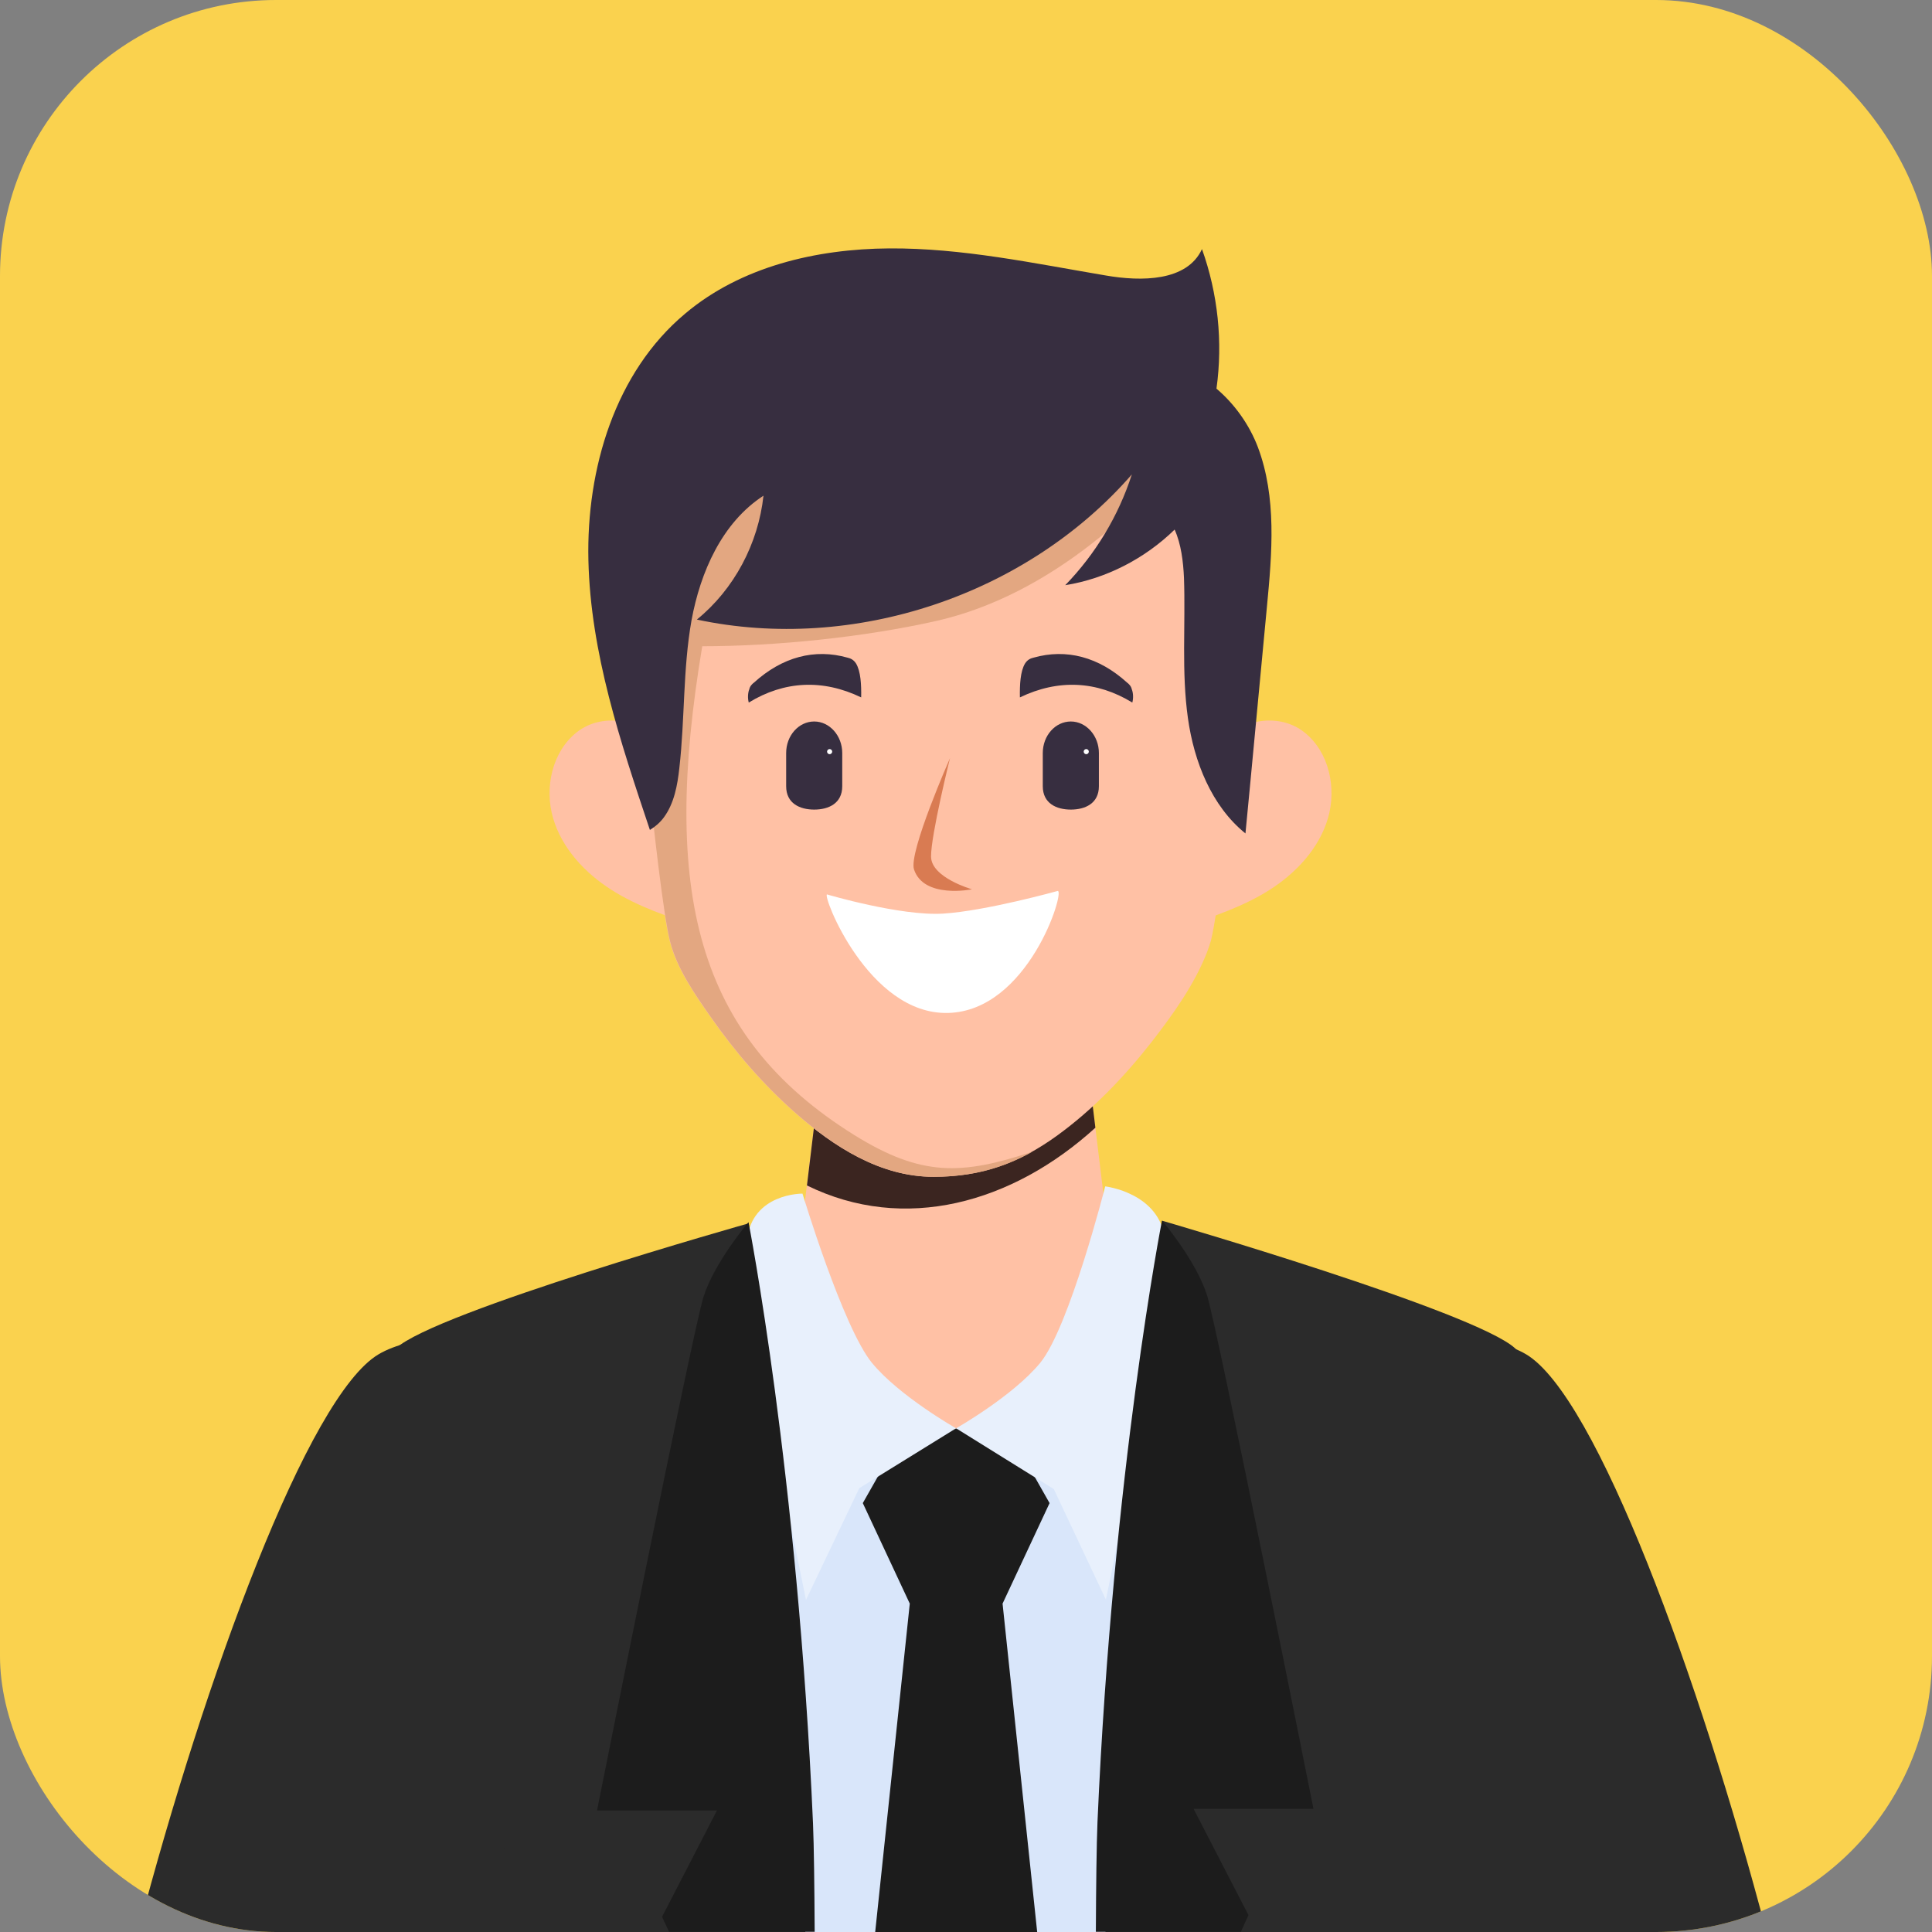
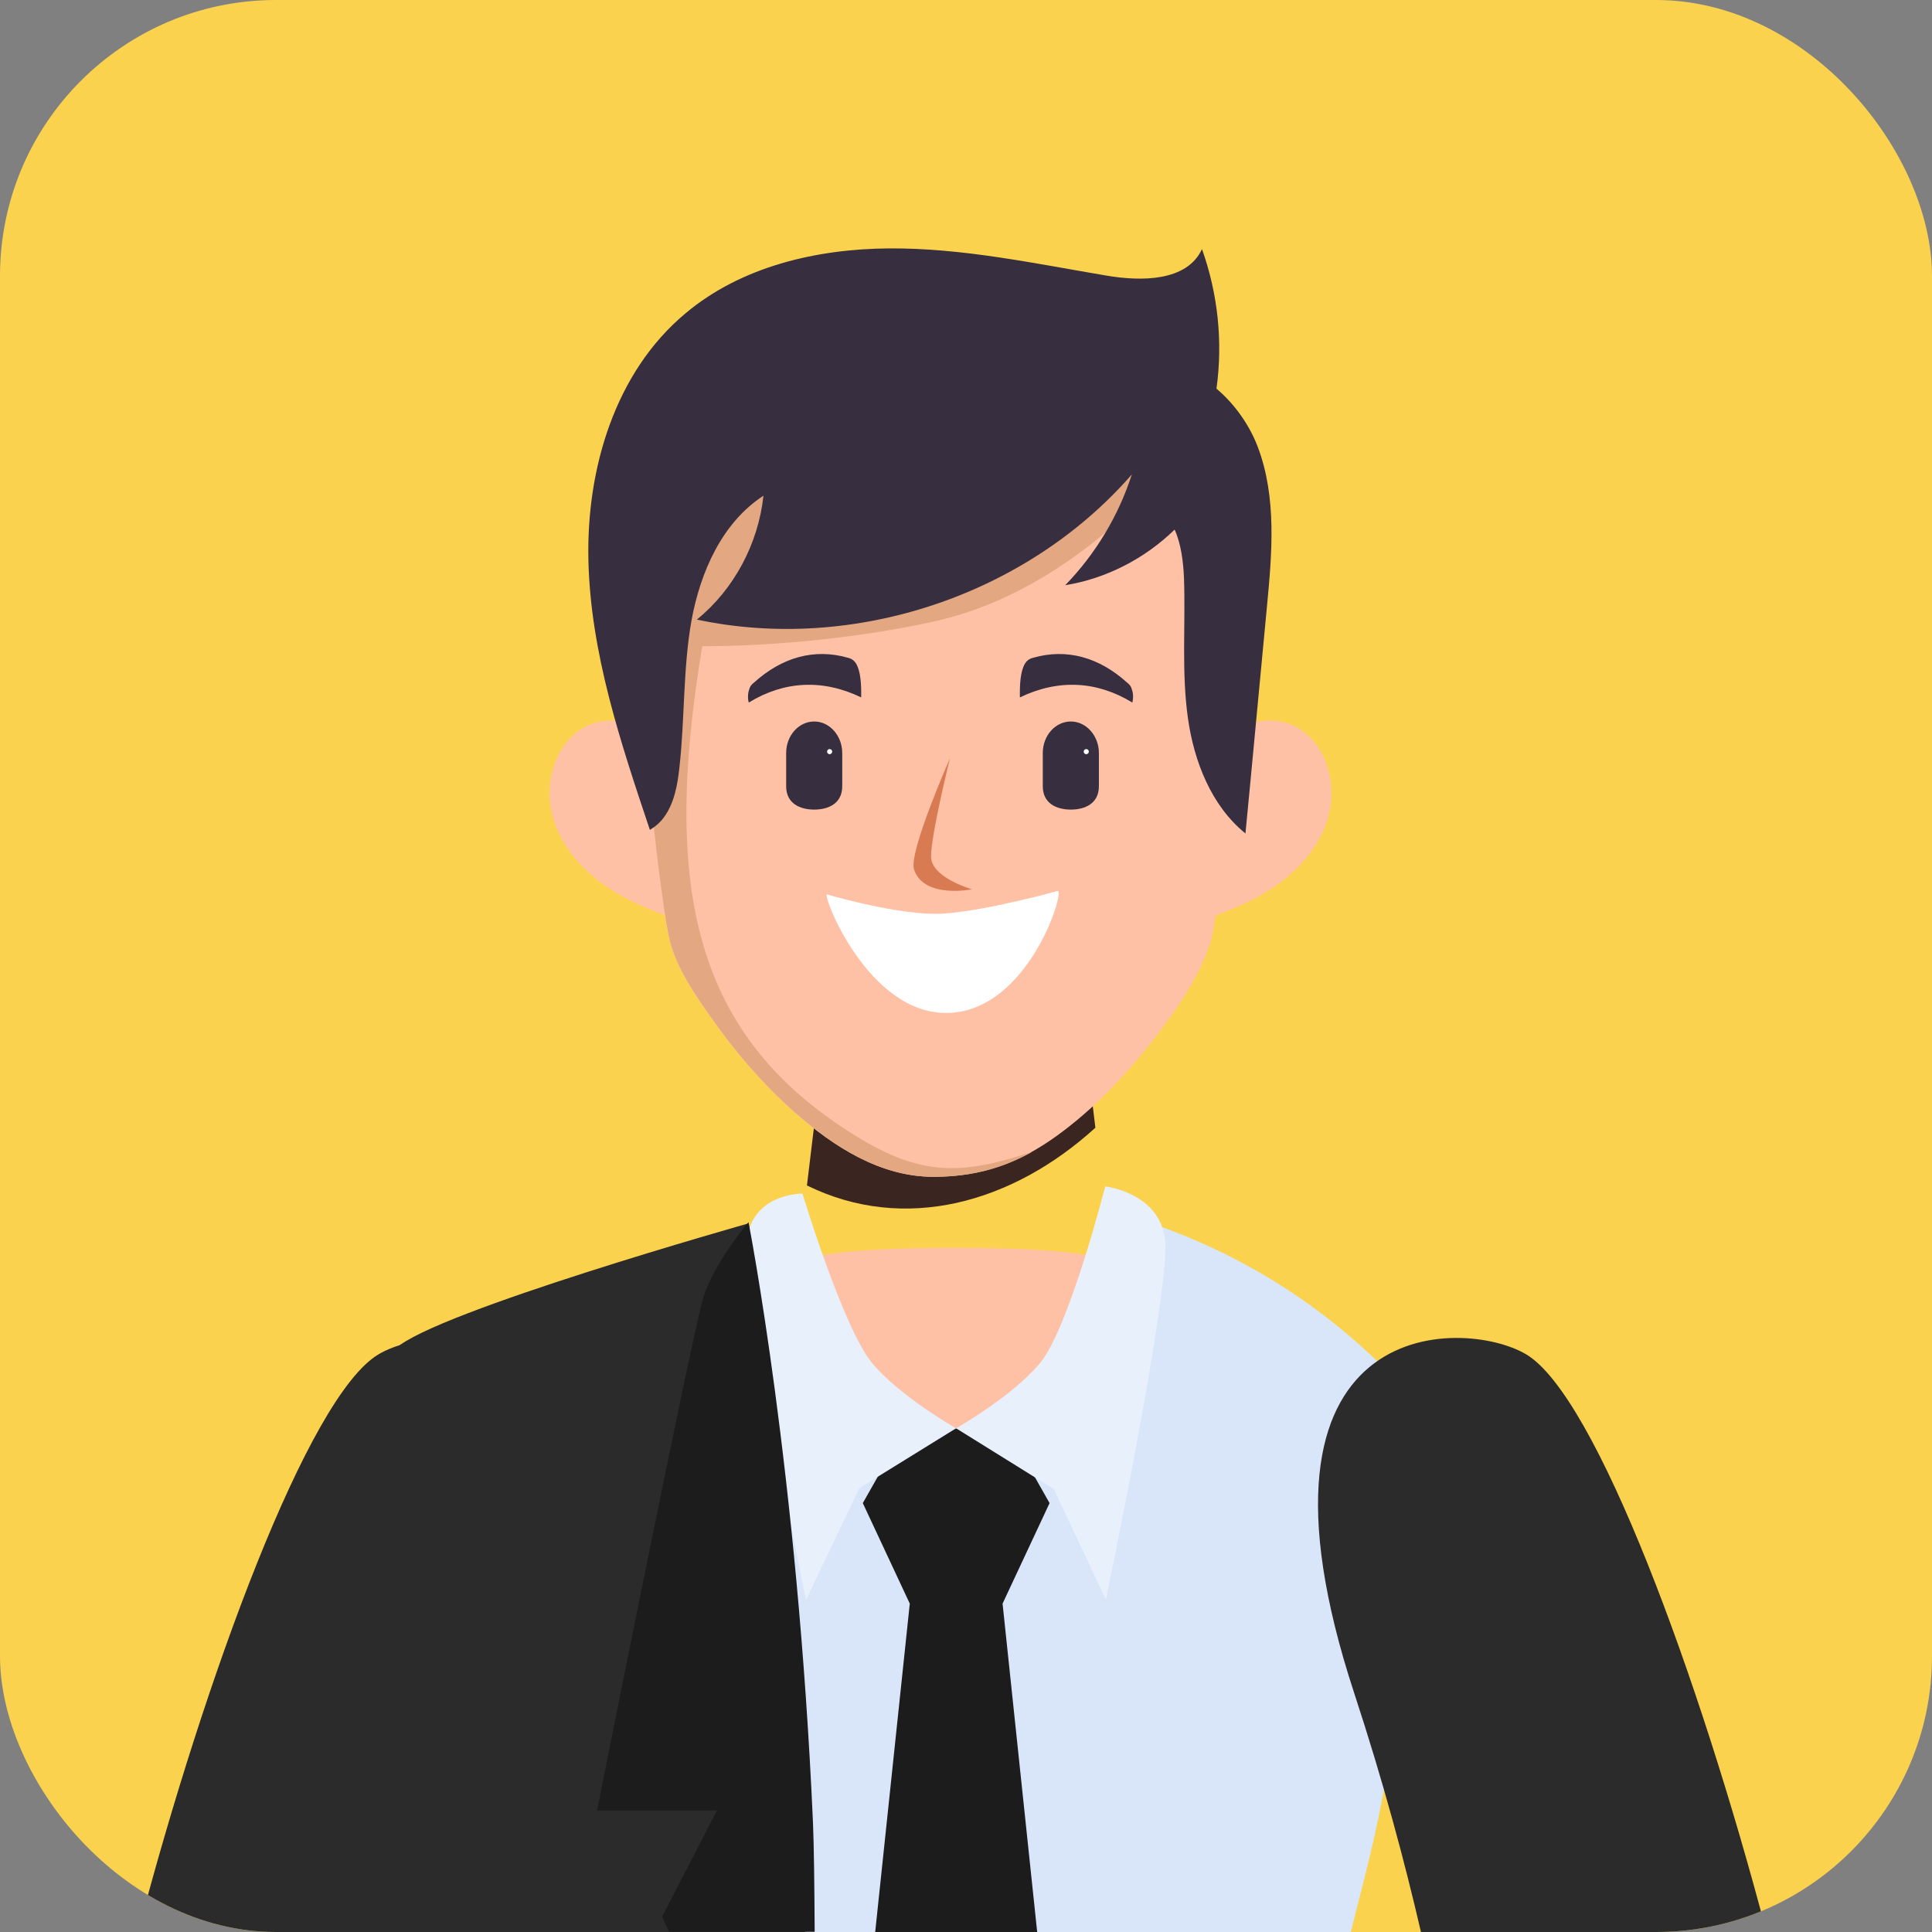
<svg xmlns="http://www.w3.org/2000/svg" width="70" height="70" viewBox="0 0 70 70" fill="none">
  <rect x="0" y="0" width="70" height="70" fill="#808080" stroke="none" />
  <g clip-path="url(#clip0_302_508)">
    <path d="M70 0H0V70H70V0Z" fill="#FAD24E" />
    <g clip-path="url(#clip1_302_508)">
      <path d="M34.59 56.035C33.878 55.358 32.388 54.273 30.914 52.707C27.239 48.794 26.959 47.558 26.959 47.27C26.959 45.458 30.626 45.212 34.59 45.212C38.553 45.212 42.22 45.458 42.22 47.27C42.22 47.558 41.932 48.794 38.265 52.707C36.792 54.273 35.301 55.358 34.59 56.035Z" fill="#FFC1A5" />
-       <path d="M40.712 49.285H28.467L30.364 33.618H38.807L40.712 49.285Z" fill="#FFC1A5" />
      <path d="M30.364 33.618L29.237 42.951C32.769 44.687 36.681 43.595 39.688 40.859L38.807 33.61H30.364V33.618Z" fill="#3B2520" />
      <path d="M21.963 70H48.944C49.63 67.138 51.4 61.591 50.147 56.264C50.147 56.264 50.697 52.089 50.248 49.658C47.394 46.813 44.125 44.958 40.272 43.866L41 48.947C40.374 52.554 34.649 51.767 34.649 51.767C34.649 51.767 29.551 52.817 28.594 49.226L28.882 44.323C25.13 45.712 21.912 46.601 19.295 49.658C19.041 52.123 20.006 57.458 20.006 57.458C19.202 61.506 20.93 66.799 21.963 70Z" fill="#D9E6FA" />
      <path d="M31.71 70H37.579L36.325 58.102L38.028 54.46L36.419 51.623L34.64 51.758L32.87 51.623L31.261 54.46L32.963 58.102L31.71 70Z" fill="#1C1C1C" />
      <path d="M34.641 51.75C34.641 51.75 36.69 50.59 37.689 49.379C38.748 48.083 40.044 42.985 40.044 42.985C40.044 42.985 42.042 43.214 42.212 44.941C42.398 46.813 40.069 57.958 40.069 57.958L38.181 53.952L34.641 51.75Z" fill="#E8F0FC" />
      <path d="M34.64 51.75C34.64 51.75 32.591 50.59 31.592 49.379C30.533 48.083 29.076 43.247 29.076 43.247C29.076 43.247 27.239 43.222 27.061 44.95C26.875 46.821 29.203 57.966 29.203 57.966L31.134 53.918L34.64 51.75Z" fill="#E8F0FC" />
-       <path d="M53.746 70C55.092 60.583 56.244 50.107 54.897 48.854C53.466 47.524 42.11 44.23 42.11 44.23L40.052 70H53.746Z" fill="#2B2B2B" />
-       <path d="M44.955 70L45.235 69.39L43.245 65.537H47.589C47.589 65.537 44.134 48.21 43.736 46.94C43.338 45.669 42.101 44.221 42.101 44.221C42.101 44.221 40.323 53.274 39.764 66.011C39.73 66.841 39.713 68.298 39.705 69.992H44.955V70Z" fill="#1C1C1C" />
      <path d="M29.178 70L27.129 44.323C27.129 44.323 15.772 47.524 14.341 48.854C12.944 50.158 14.29 60.82 15.747 70H29.178Z" fill="#2B2B2B" />
      <path d="M23.987 69.45L24.241 69.992H29.517C29.508 68.323 29.491 66.892 29.457 66.07C28.898 53.334 27.12 44.281 27.12 44.281C27.12 44.281 25.884 45.729 25.486 46.999C25.088 48.269 21.632 65.596 21.632 65.596H25.977L23.987 69.45Z" fill="#1C1C1C" />
      <path d="M17.517 70C18.118 67.442 18.88 64.563 19.939 61.362C24.478 47.541 16.009 47.719 13.723 49.065C11.165 50.564 7.422 60.795 5 70H17.517Z" fill="#2B2B2B" />
      <path d="M51.484 70H64.001C61.579 60.803 57.836 50.564 55.287 49.065C53 47.719 44.532 47.55 49.071 61.362C50.121 64.563 50.892 67.442 51.484 70Z" fill="#2B2B2B" />
      <path d="M42.872 33.568C43.956 33.212 45.049 32.848 46.006 32.238C46.962 31.628 47.792 30.739 48.114 29.647C48.436 28.554 48.157 27.25 47.267 26.539C46.378 25.827 45.04 26.039 44.236 26.843C43.855 27.225 42.203 33.788 42.872 33.568Z" fill="#FFC1A5" />
      <path d="M25.283 33.568C24.199 33.212 23.106 32.848 22.149 32.238C21.192 31.628 20.362 30.739 20.041 29.647C19.719 28.554 19.998 27.25 20.887 26.539C21.777 25.827 23.115 26.039 23.919 26.843C24.3 27.225 25.952 33.788 25.283 33.568Z" fill="#FFC1A5" />
      <path d="M35.132 11.956C34.945 11.947 33.201 11.947 33.014 11.956C27.383 12.227 22.073 13.175 22.894 21.999C22.894 21.999 23.775 32.128 24.266 34.093C24.512 35.084 25.172 36.032 25.748 36.853C26.629 38.115 27.645 39.292 28.797 40.309C30.211 41.554 31.897 42.638 33.819 42.638C35.597 42.638 36.944 42.121 38.274 41.164C39.603 40.207 40.746 39.005 41.746 37.726C42.508 36.743 43.27 35.676 43.727 34.516C43.778 34.381 43.829 34.237 43.871 34.093C44.363 32.128 45.243 21.999 45.243 21.999C46.082 13.175 40.763 12.227 35.132 11.956Z" fill="#FFC1A5" />
      <path d="M30.948 41.122C25.198 37.539 23.962 32.28 25.444 23.414C28.103 23.414 31.296 23.092 33.955 22.491C38.011 21.559 41.492 18.443 43.965 15.098C42.127 12.574 38.697 12.133 35.141 11.956C34.954 11.947 33.21 11.947 33.023 11.956C27.392 12.227 22.082 13.175 22.903 21.999C22.903 21.999 23.784 32.128 24.275 34.093C24.521 35.084 25.181 36.032 25.757 36.853C26.638 38.115 27.654 39.292 28.806 40.309C30.22 41.554 31.905 42.638 33.828 42.638C35.217 42.638 36.343 42.324 37.402 41.731C34.836 42.578 33.388 42.638 30.948 41.122Z" fill="#E3A781" />
      <path d="M34.42 27.47C34.42 27.47 32.913 30.883 33.116 31.501C33.472 32.577 35.216 32.221 35.216 32.221C35.216 32.221 33.734 31.798 33.734 31.035C33.726 30.265 34.42 27.47 34.42 27.47Z" fill="#D97B52" />
      <path d="M29.966 32.407C29.966 32.407 32.625 33.195 34.166 33.102C35.708 33.009 38.324 32.28 38.324 32.28C38.595 32.28 37.257 36.625 34.352 36.701C31.456 36.777 29.779 32.407 29.966 32.407Z" fill="white" />
      <path d="M27.256 24.786C27.273 24.769 27.29 24.752 27.315 24.735C28.34 23.803 29.517 23.49 30.711 23.829C30.813 23.854 30.923 23.896 31.016 24.04C31.185 24.32 31.211 24.811 31.202 25.268C29.813 24.599 28.416 24.667 27.129 25.455C27.086 25.302 27.095 25.107 27.146 24.98C27.163 24.896 27.205 24.836 27.256 24.786Z" fill="#372E40" />
      <path d="M40.899 24.786C40.882 24.769 40.865 24.752 40.84 24.735C39.815 23.803 38.638 23.49 37.444 23.829C37.342 23.854 37.232 23.896 37.139 24.04C36.969 24.32 36.944 24.811 36.953 25.268C38.342 24.599 39.739 24.667 41.026 25.455C41.068 25.302 41.06 25.107 41.009 24.98C40.992 24.896 40.95 24.836 40.899 24.786Z" fill="#372E40" />
      <path d="M30.516 27.284C30.516 26.657 30.059 26.141 29.5 26.141C28.941 26.141 28.484 26.649 28.484 27.284C28.484 27.335 28.484 27.529 28.484 27.58V28.486C28.484 29.113 28.983 29.333 29.5 29.333C30.017 29.333 30.516 29.113 30.516 28.486V27.58C30.516 27.529 30.516 27.326 30.516 27.284Z" fill="#372E40" />
      <path d="M30.152 27.233C30.152 27.284 30.11 27.326 30.059 27.326C30.008 27.326 29.966 27.284 29.966 27.233C29.966 27.182 30.008 27.14 30.059 27.14C30.11 27.14 30.152 27.182 30.152 27.233Z" fill="white" />
      <path d="M39.815 27.284C39.815 26.657 39.357 26.141 38.798 26.141C38.239 26.141 37.782 26.649 37.782 27.284C37.782 27.335 37.782 27.529 37.782 27.58V28.486C37.782 29.113 38.282 29.333 38.798 29.333C39.315 29.333 39.815 29.113 39.815 28.486V27.58C39.815 27.529 39.815 27.326 39.815 27.284Z" fill="#372E40" />
      <path d="M39.45 27.233C39.45 27.284 39.408 27.326 39.357 27.326C39.306 27.326 39.264 27.284 39.264 27.233C39.264 27.182 39.306 27.14 39.357 27.14C39.408 27.14 39.45 27.182 39.45 27.233Z" fill="white" />
      <path d="M45.286 28.52C45.235 29.079 45.176 29.638 45.125 30.197C43.897 29.206 43.262 27.597 43.041 26.022C42.804 24.345 42.957 22.635 42.898 20.941C42.872 20.357 42.796 19.713 42.559 19.188C41.483 20.238 40.078 20.966 38.595 21.203C39.696 20.069 40.526 18.688 41.009 17.189C37.198 21.568 30.931 23.659 25.249 22.448C26.604 21.347 27.476 19.688 27.662 17.96C26.163 18.934 25.376 20.721 25.054 22.482C24.741 24.244 24.817 26.047 24.614 27.826C24.546 28.453 24.427 29.105 24.055 29.613C23.919 29.799 23.741 29.952 23.547 30.07C22.48 26.886 21.395 23.651 21.319 20.297C21.243 16.986 22.285 13.488 24.825 11.363C26.841 9.661 29.576 9.017 32.218 9C34.861 8.983 37.461 9.542 40.069 9.982C41.348 10.203 43.008 10.203 43.55 9.025C44.126 10.634 44.312 12.387 44.075 14.081C44.735 14.64 45.269 15.394 45.574 16.198C46.26 18.019 46.09 20.035 45.904 21.974C45.701 24.159 45.489 26.335 45.286 28.52Z" fill="#372E40" />
    </g>
  </g>
  <defs>
    <clipPath id="clip0_302_508">
      <rect width="70" height="70" rx="10" fill="white" />
    </clipPath>
    <clipPath id="clip1_302_508">
      <rect width="59.001" height="61" fill="white" transform="translate(5 9)" />
    </clipPath>
  </defs>
</svg>